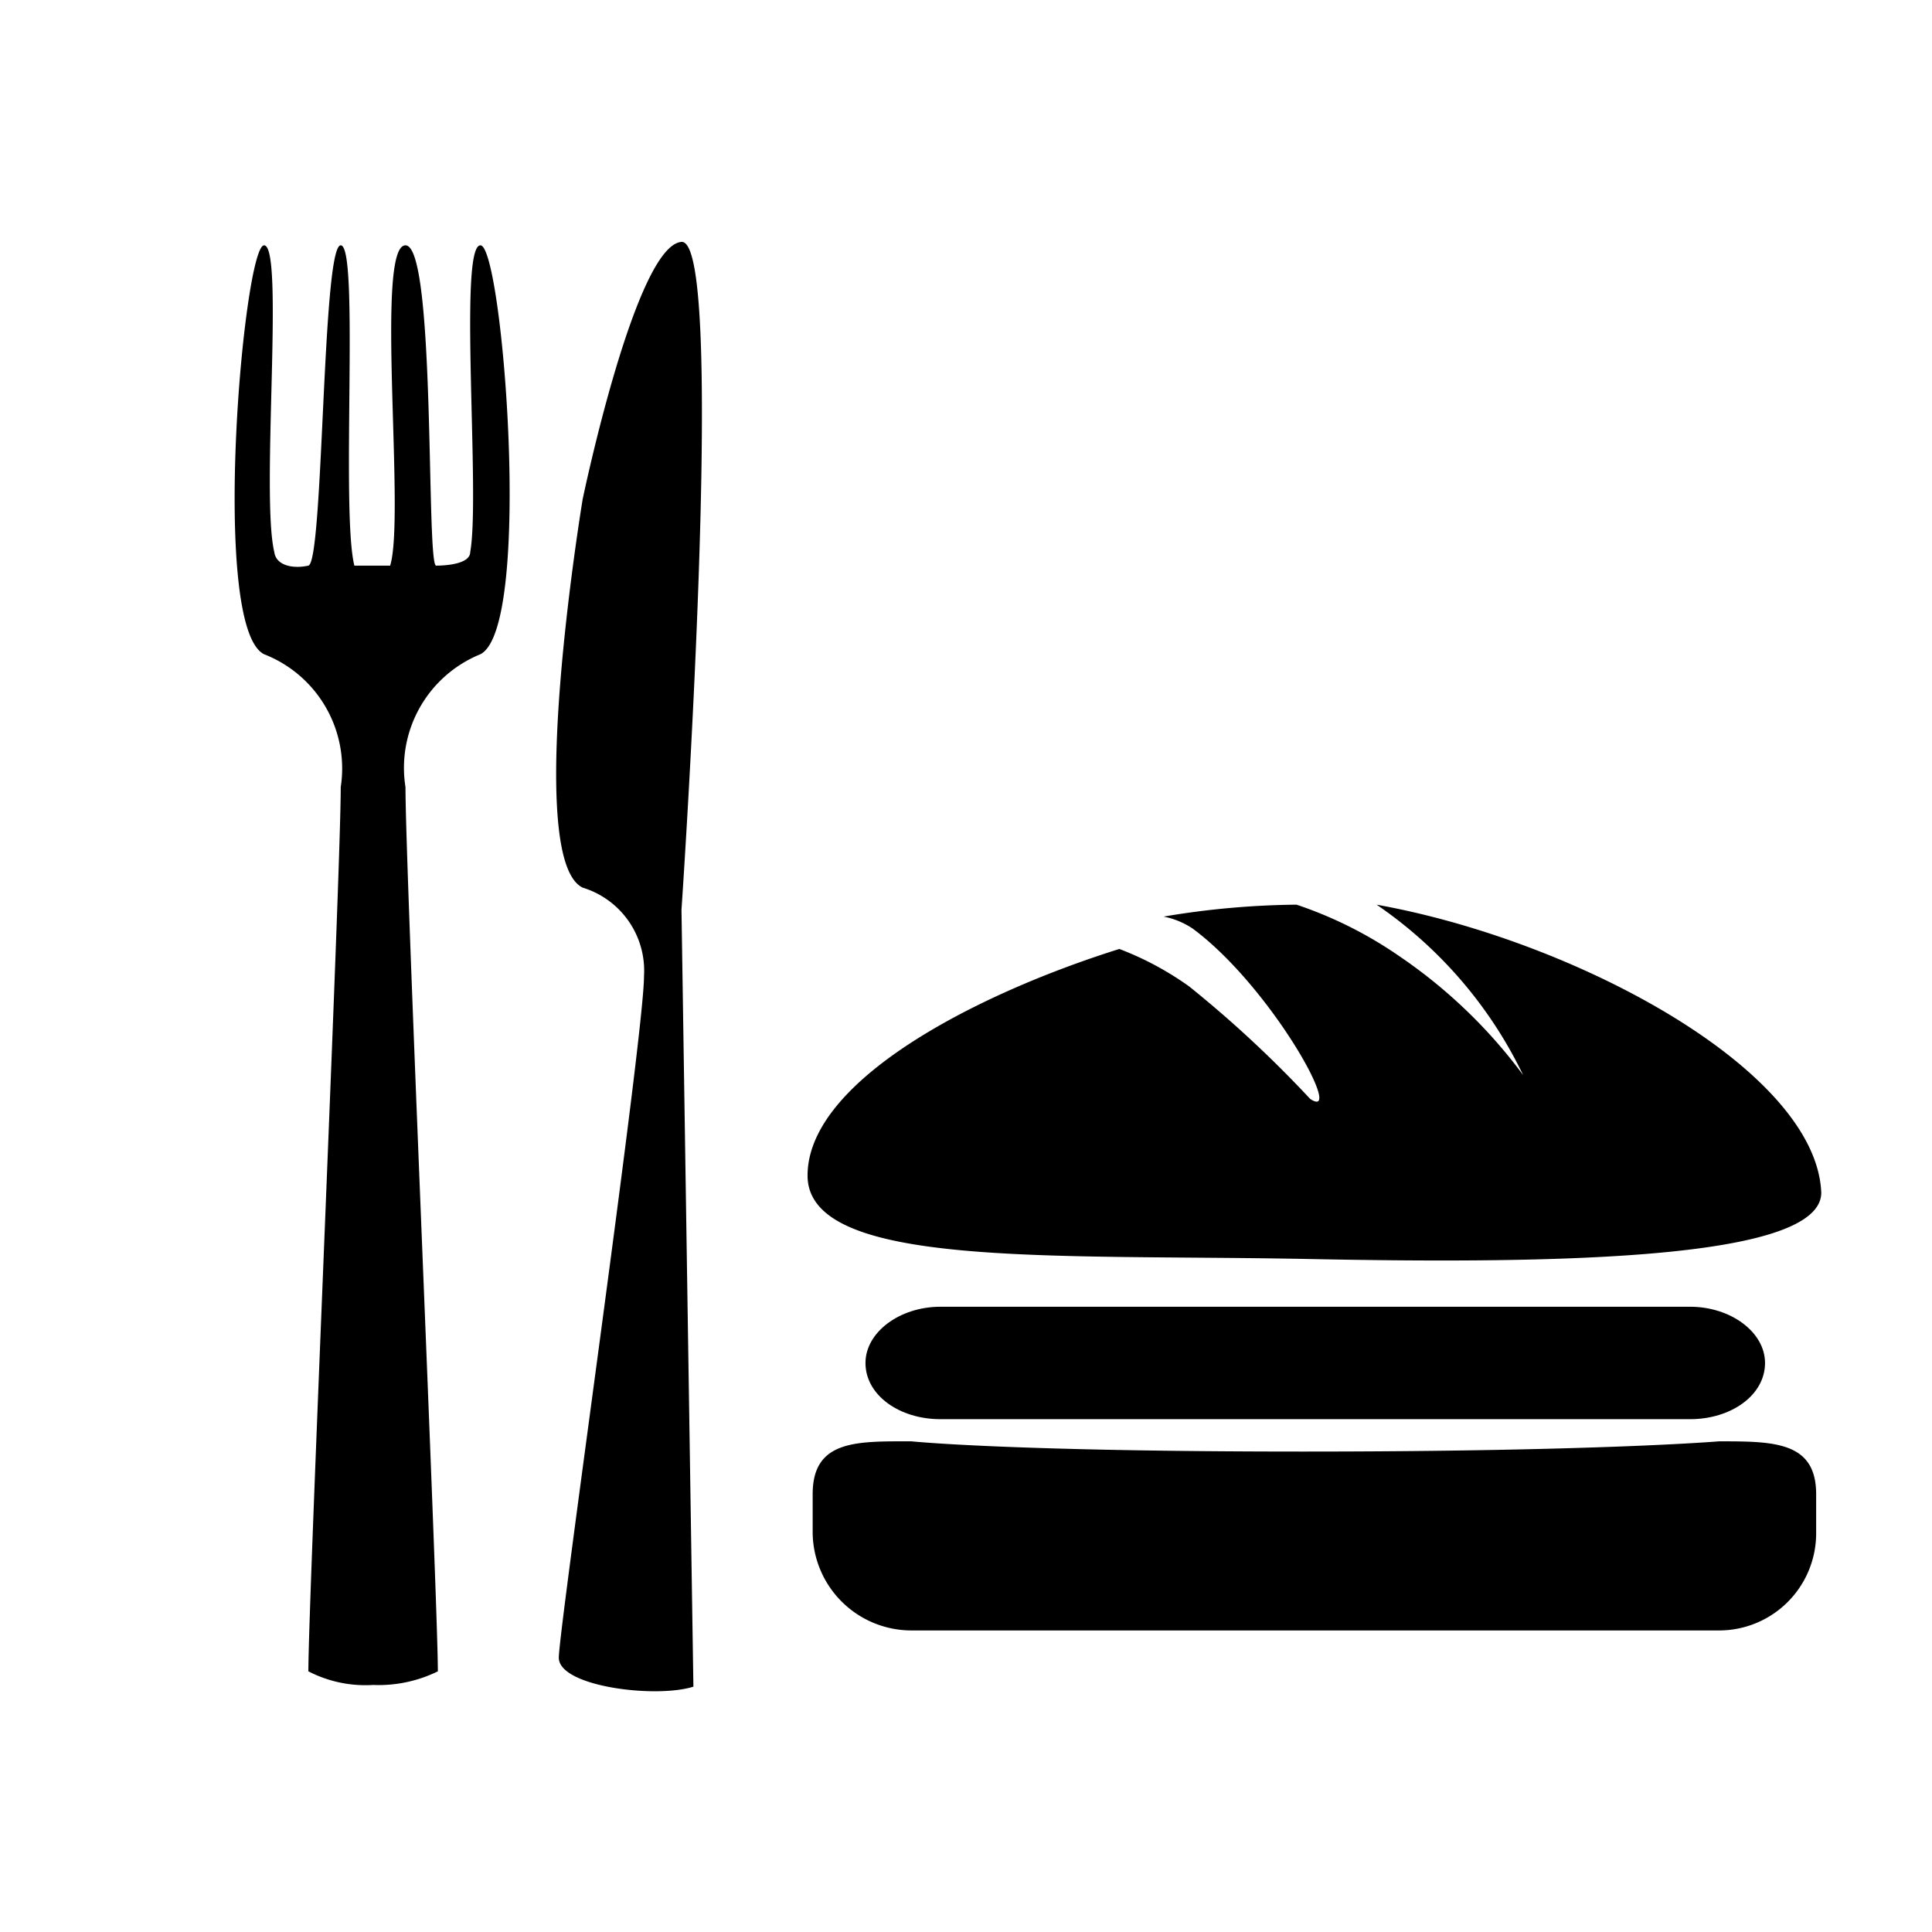
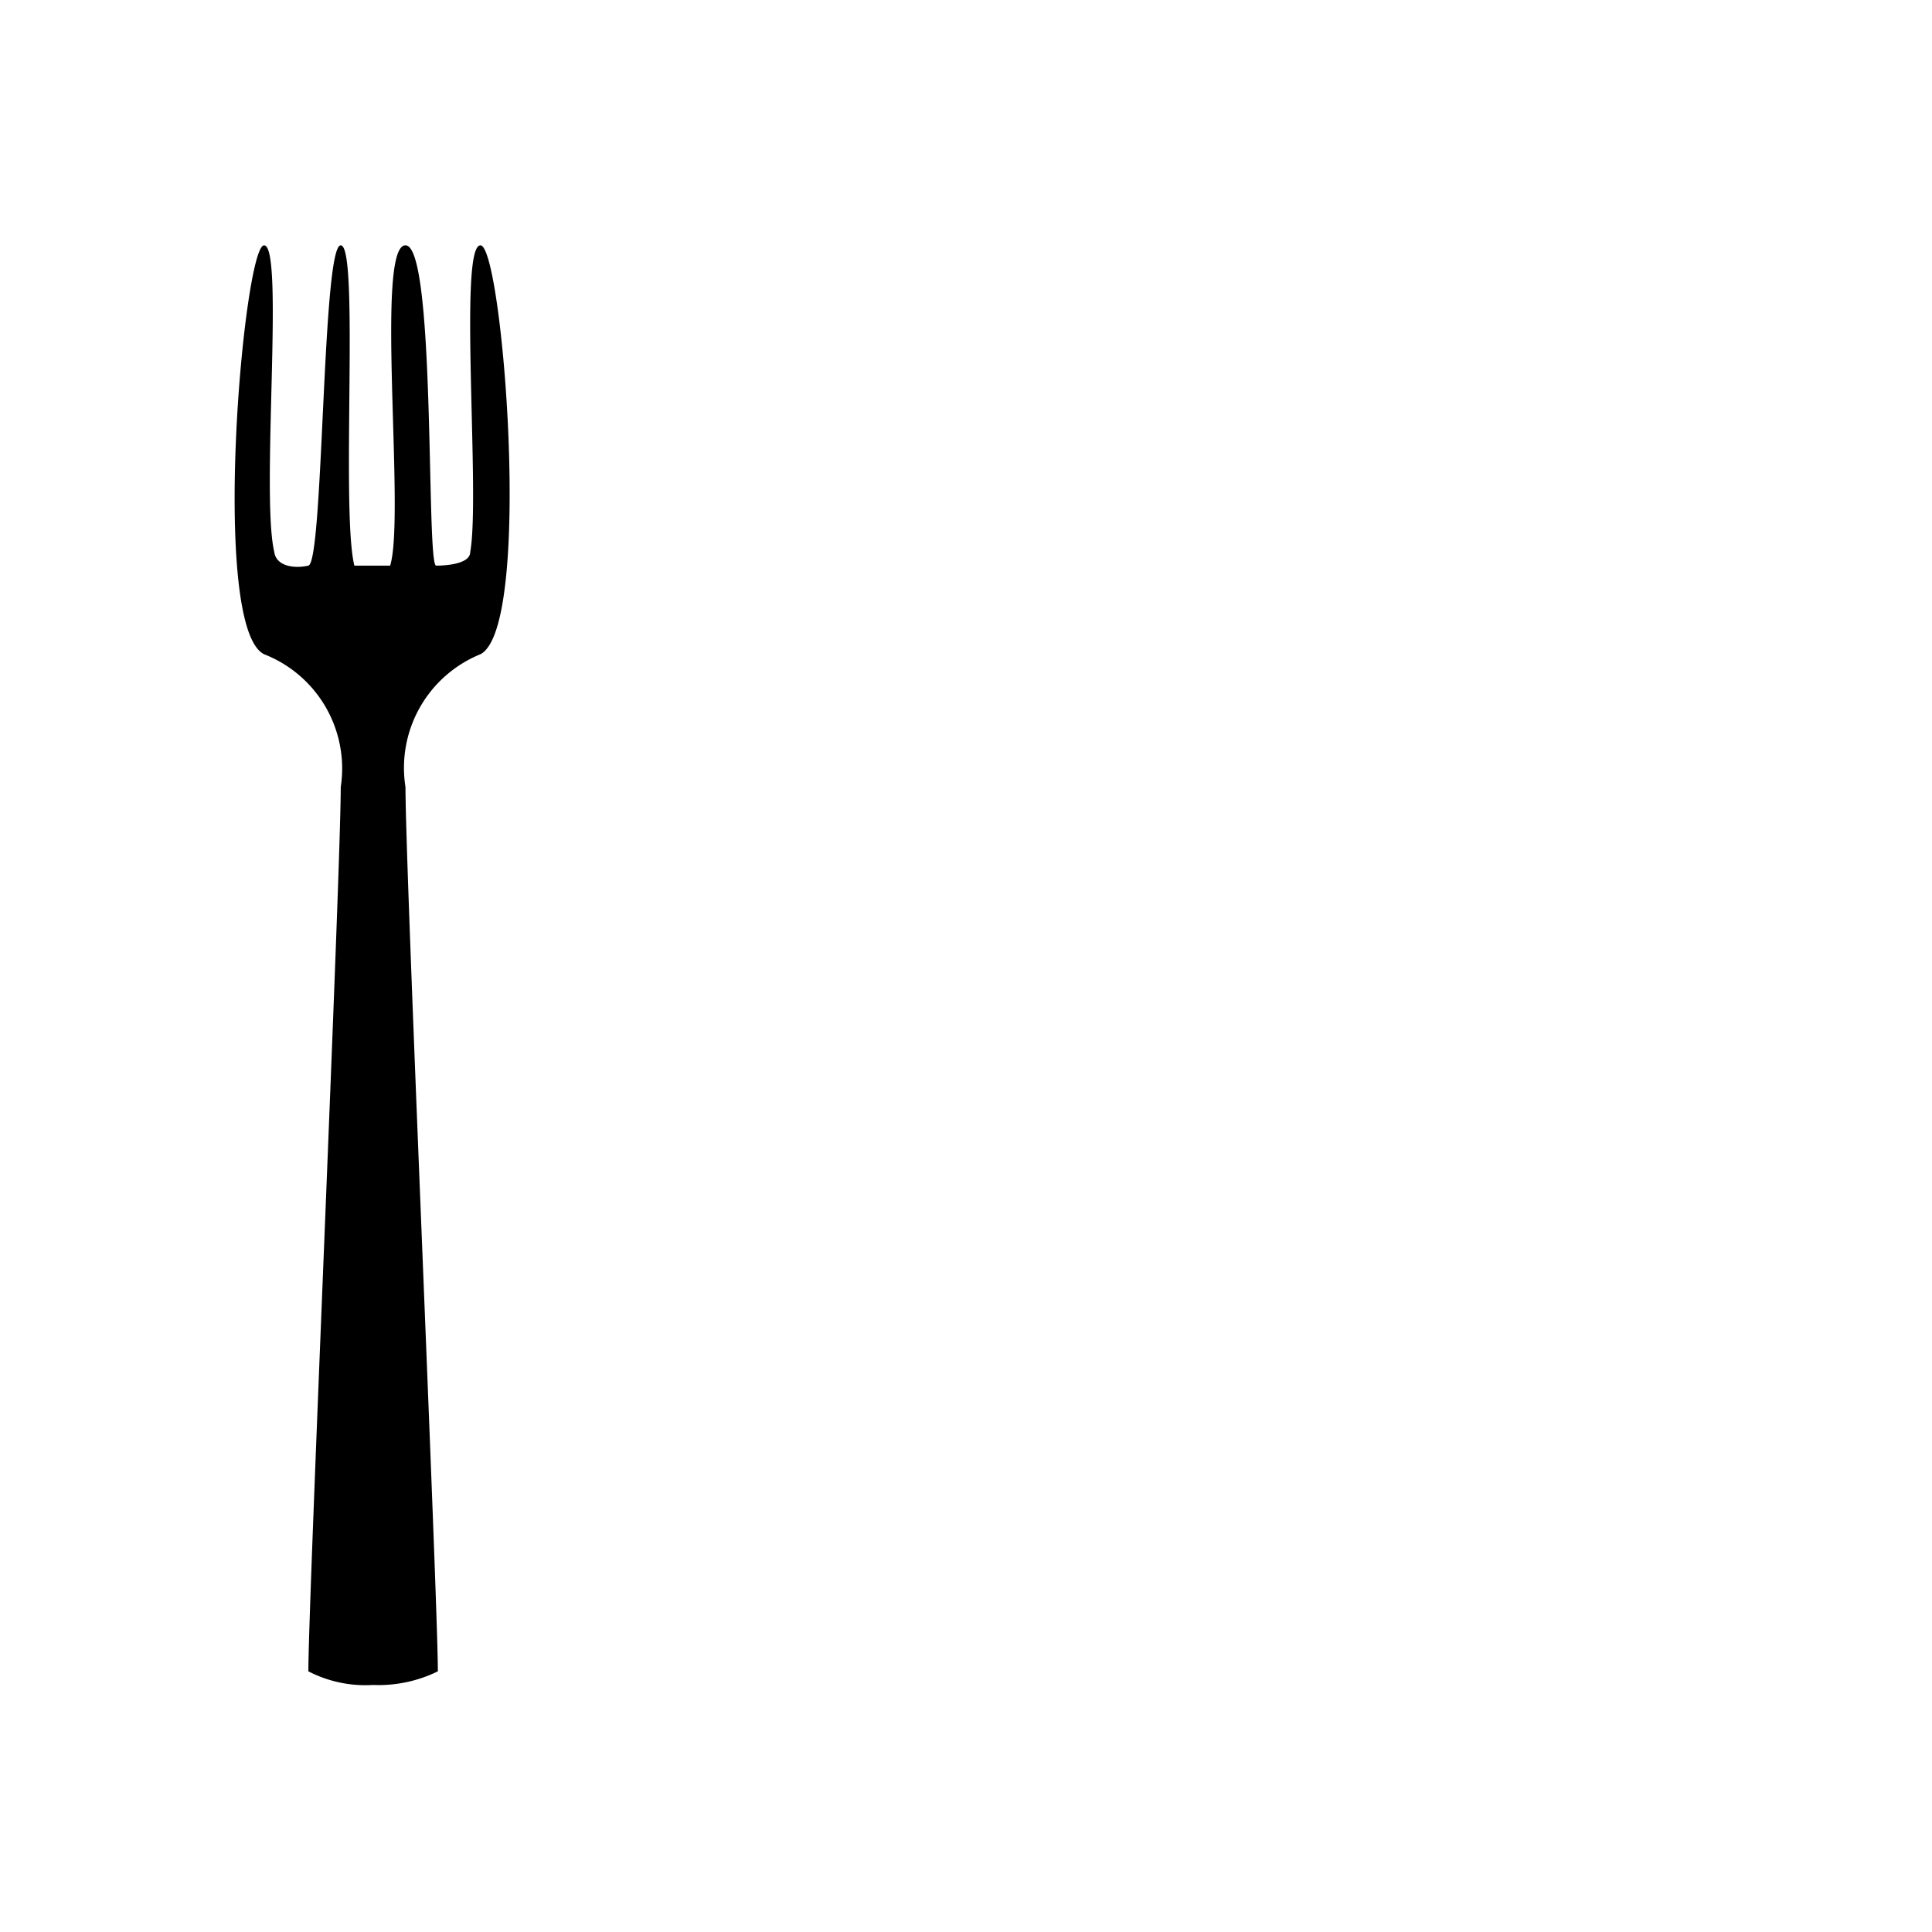
<svg xmlns="http://www.w3.org/2000/svg" class="picto_svg" viewBox="0 0 11.34 11.34">
  <title>picto-</title>
-   <path d="M8.08,5.31a2.55,2.55,0,0,1,.86,1,3,3,0,0,0-.73-.7,2.4,2.4,0,0,0-.6-.3,4.92,4.92,0,0,0-.78.07A.47.47,0,0,1,7,5.45c.46.34.9,1.14.69,1a6.75,6.75,0,0,0-.71-.66,1.81,1.81,0,0,0-.41-.22c-.86.27-1.83.78-1.83,1.33s1.46.46,2.95.49,3,0,3-.39C10.66,6.28,9.25,5.52,8.08,5.31Z" />
-   <path d="M4.77,8.77c0-.32.26-.31.58-.31,0,0,.57.06,2.3.06s2.44-.06,2.44-.06c.32,0,.57,0,.57.31V9a.57.57,0,0,1-.57.57H5.35A.58.58,0,0,1,4.77,9Z" />
-   <path d="M10.36,8c0,.19-.2.33-.44.33H5.52c-.24,0-.44-.14-.44-.33h0c0-.18.2-.33.44-.33h4.4c.24,0,.44.15.44.33Z" />
-   <path d="M4.07,9.9c-.22.07-.79,0-.79-.17s.5-3.65.5-4a.51.51,0,0,0-.36-.52c-.35-.17,0-2.28,0-2.28S3.73,1.44,4,1.42,4,5.34,4,5.34Z" />
  <path d="M2.57,9.81c0-.42-.19-4.69-.19-5.19a.72.72,0,0,1,.44-.78c.31-.16.13-2.4,0-2.4s0,1.47-.06,1.8c0,.07-.14.08-.2.08s0-1.88-.18-1.88,0,1.59-.09,1.88H2.08C2,3,2.11,1.44,2,1.44S1.9,3.3,1.81,3.32s-.19,0-.2-.08c-.08-.33.06-1.8-.06-1.8s-.32,2.24,0,2.4A.72.72,0,0,1,2,4.62c0,.5-.19,4.77-.19,5.19a.73.73,0,0,0,.38.08A.79.79,0,0,0,2.57,9.81Z" />
</svg>